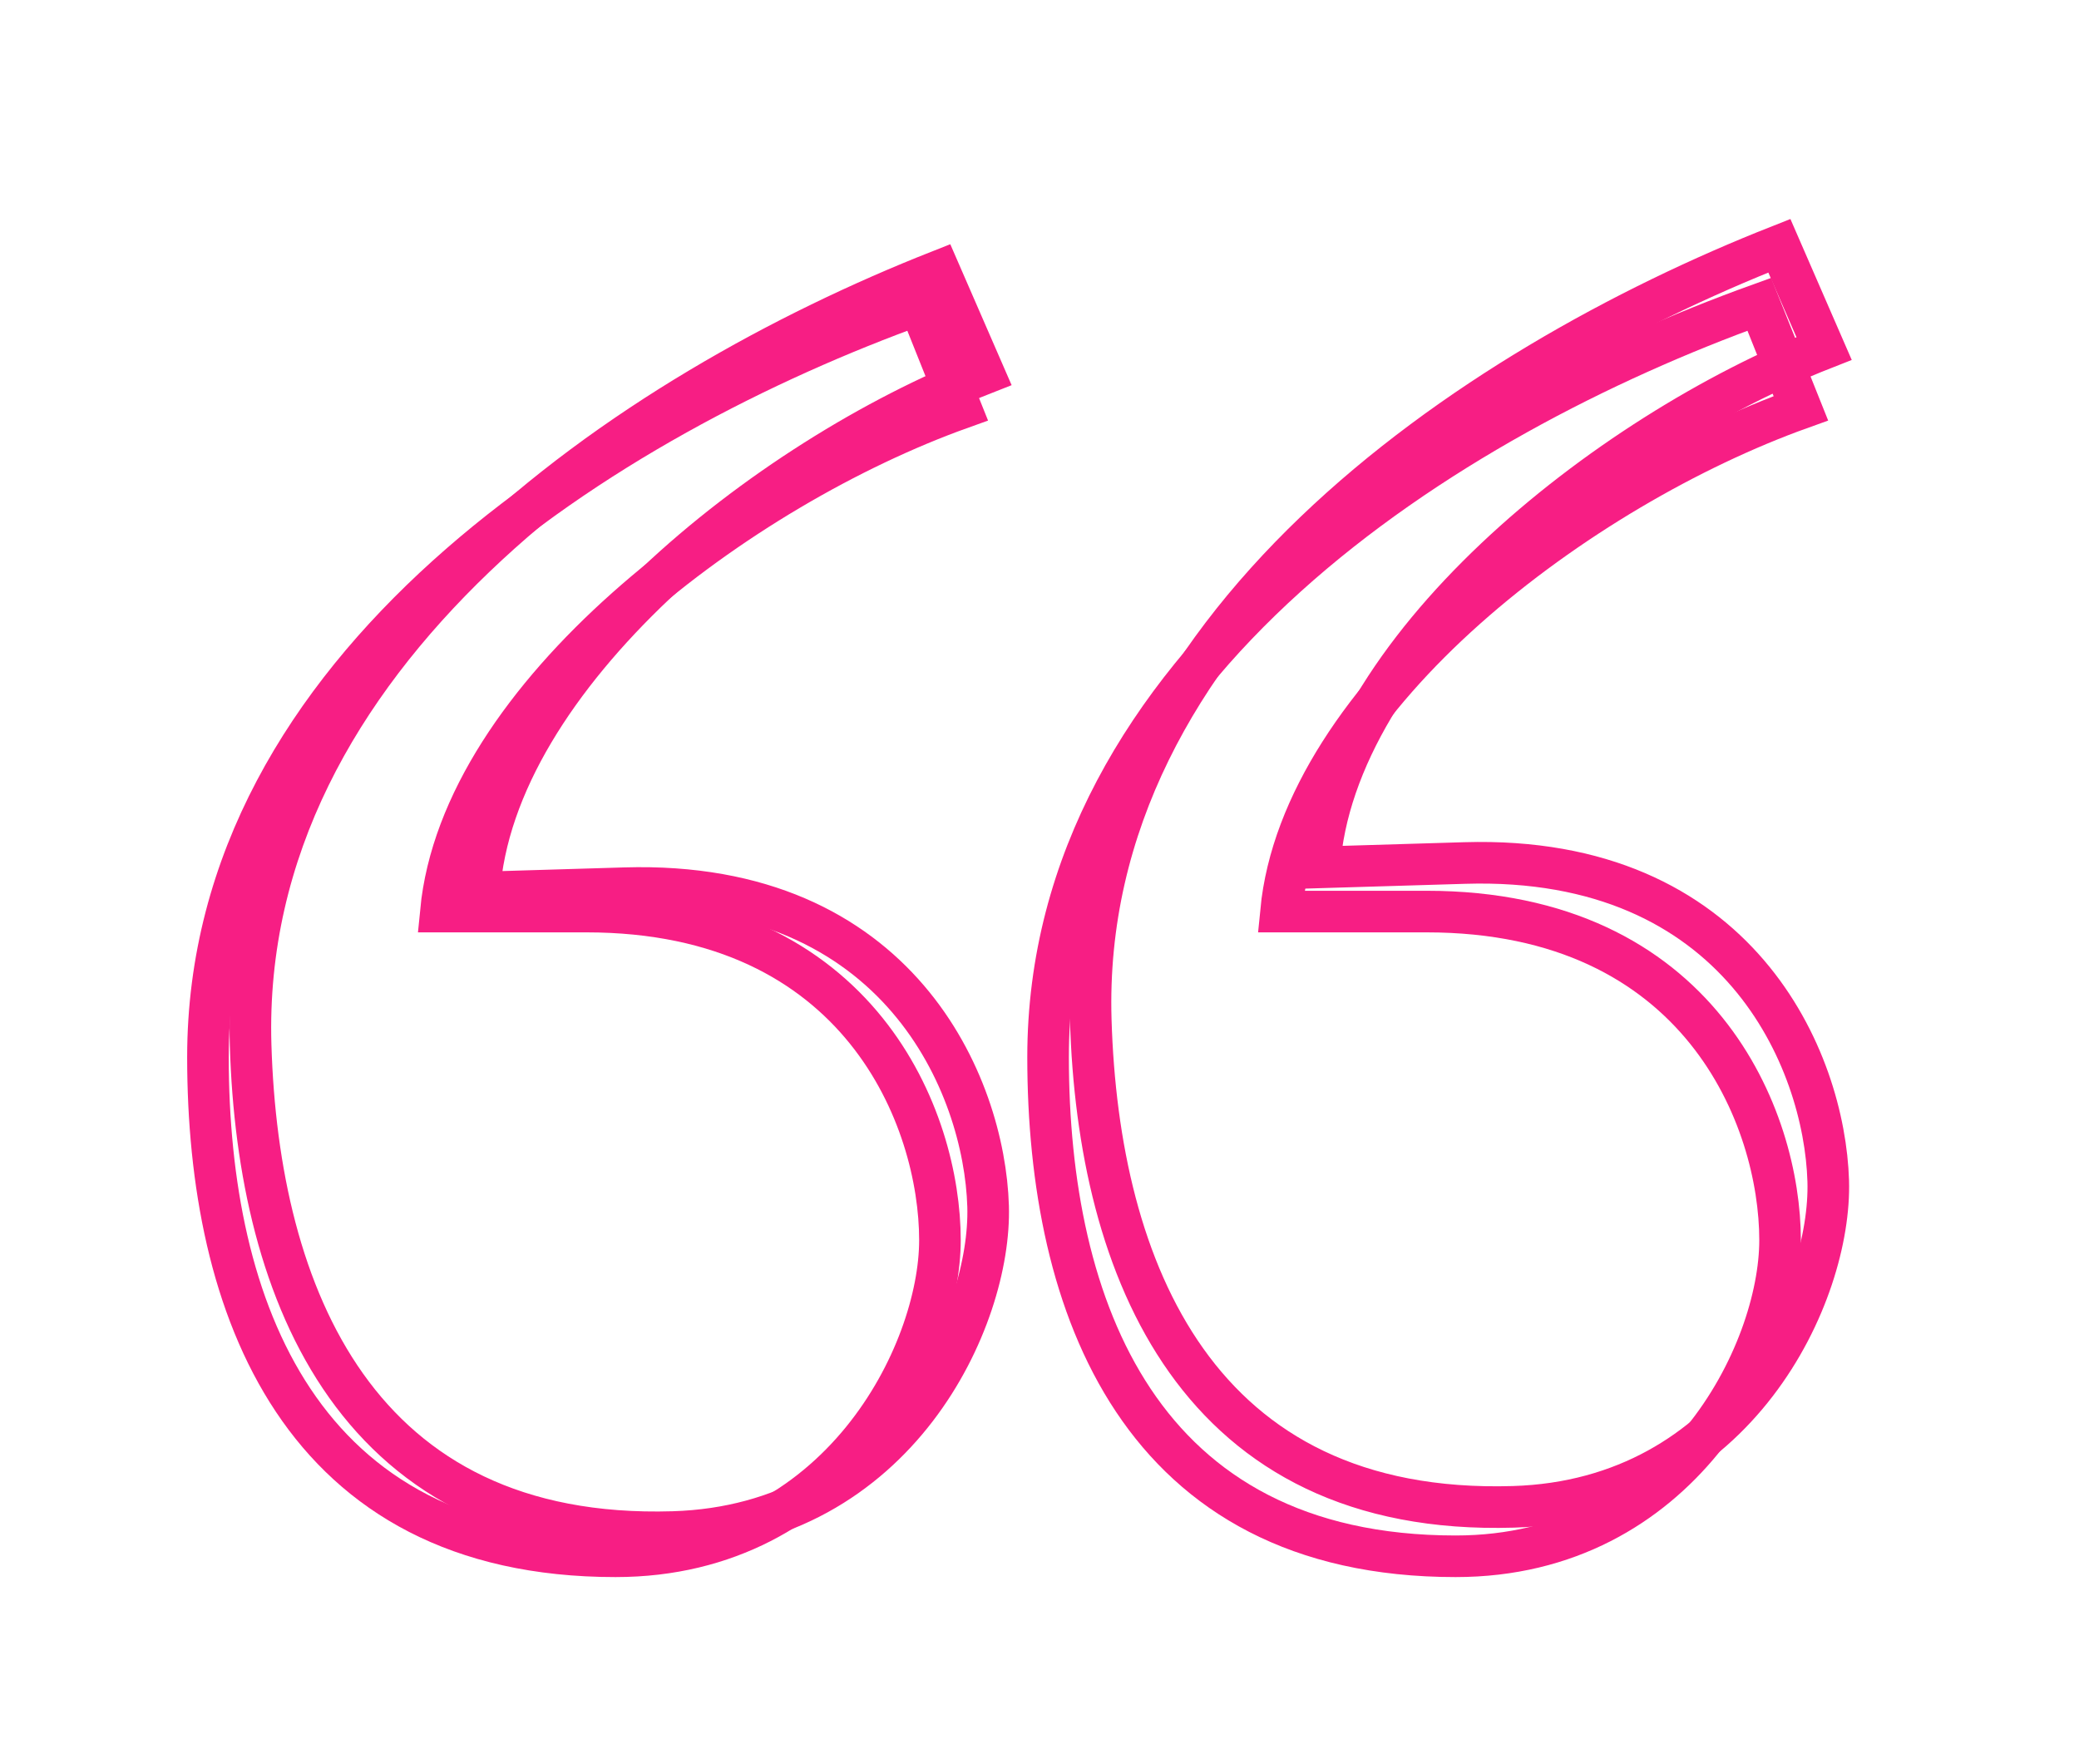
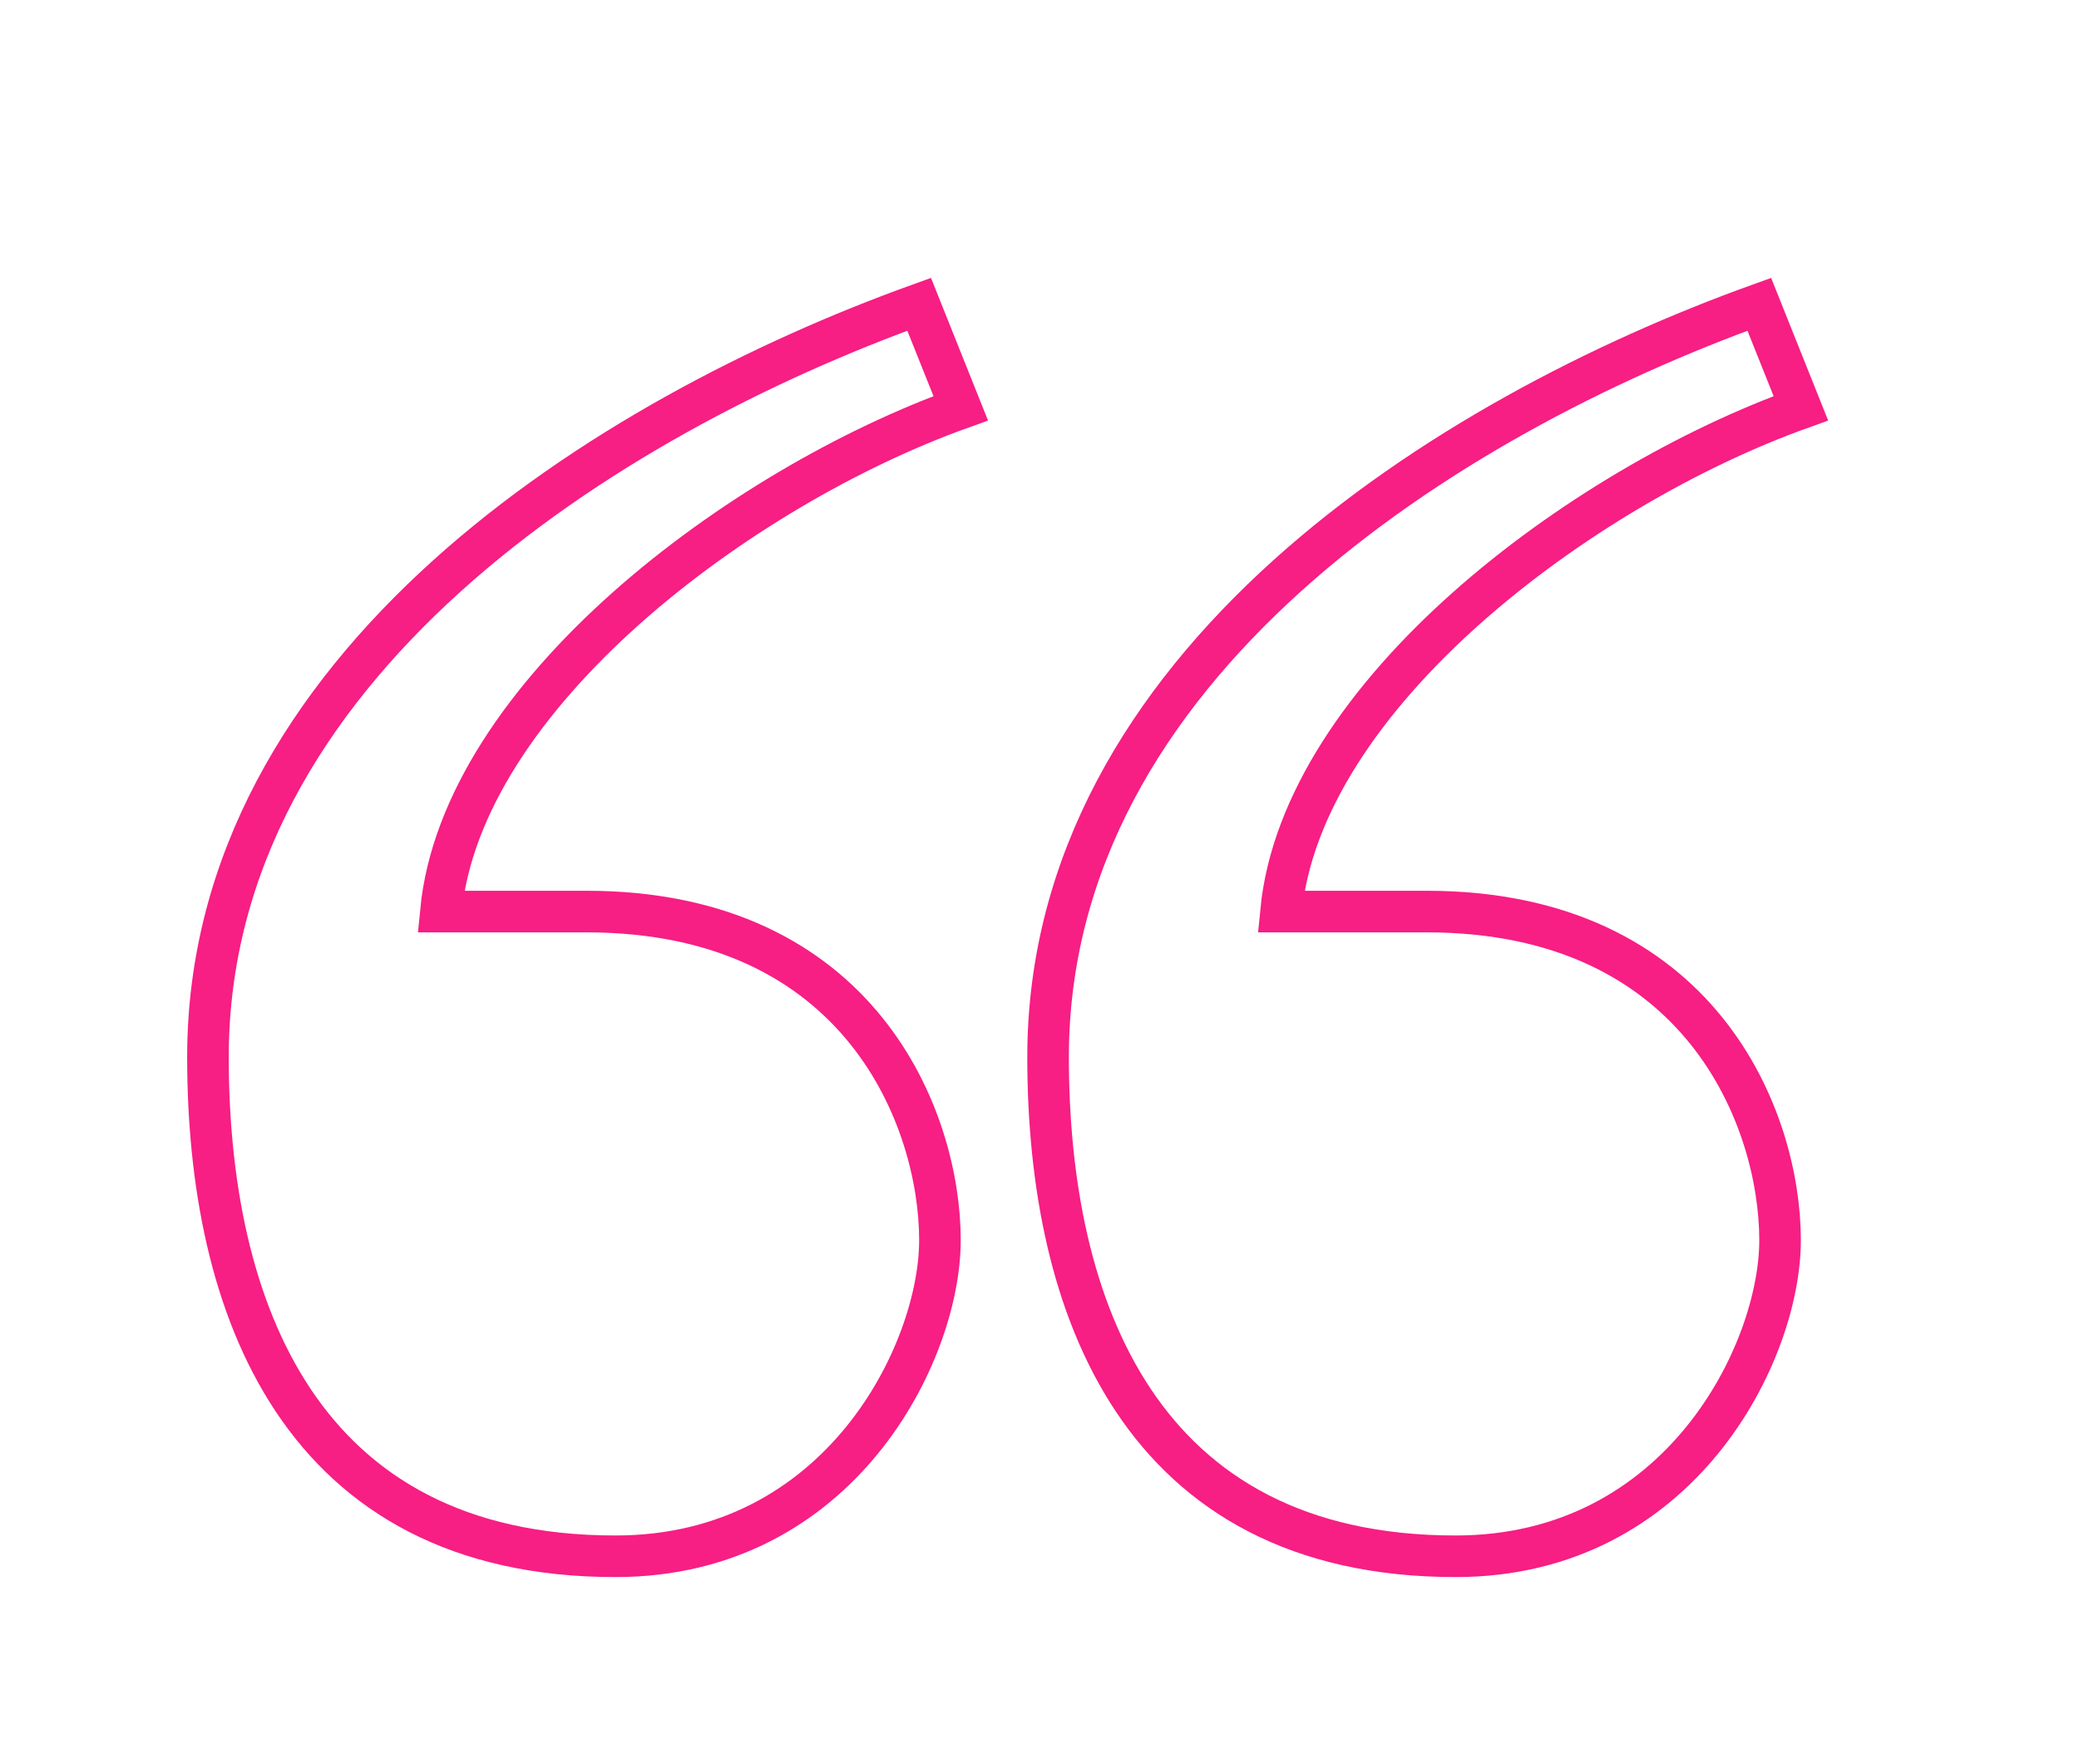
<svg xmlns="http://www.w3.org/2000/svg" width="99.975" height="84.831" viewBox="0 0 99.975 84.831">
  <defs>
    <filter id="Path_4059" x="0" y="4.363" width="96.914" height="80.468" filterUnits="userSpaceOnUse">
      <feOffset dy="3" input="SourceAlpha" />
      <feGaussianBlur stdDeviation="3" result="blur" />
      <feFlood flood-opacity="0.161" />
      <feComposite operator="in" in2="blur" />
      <feComposite in="SourceGraphic" />
    </filter>
    <filter id="Path_4060" x="0.929" y="0" width="99.046" height="83.184" filterUnits="userSpaceOnUse">
      <feOffset dy="3" input="SourceAlpha" />
      <feGaussianBlur stdDeviation="3" result="blur-2" />
      <feFlood flood-opacity="0.161" />
      <feComposite operator="in" in2="blur-2" />
      <feComposite in="SourceGraphic" />
    </filter>
  </defs>
  <g id="Group_2530" data-name="Group 2530" transform="translate(-916.9 -2984.169)">
    <g transform="matrix(1, 0, 0, 1, 916.9, 2984.17)" filter="url(#Path_4059)">
      <path id="Path_4059-2" data-name="Path 4059" d="M249.1,72.2c0-5.8-3.8-15.8-17-15.8h-7c1-10.4,14.4-20.4,25-24.2l-2-5c-15,5.4-34.2,17.4-34.2,36.2,0,12,4.4,24,19.6,24C244.3,87.4,249.1,77.6,249.1,72.2Zm40.4,0c0-5.8-3.8-15.8-17-15.8h-7c1-10.4,14.4-20.4,25-24.2l-2-5c-15,5.4-34.2,17.4-34.2,36.2,0,12,4.4,24,19.6,24C284.7,87.4,289.5,77.6,289.5,72.2Z" transform="translate(-203.9 -15.57)" fill="none" stroke="#f71e84" stroke-width="2" />
    </g>
    <g transform="matrix(1, 0, 0, 1, 916.9, 2984.17)" filter="url(#Path_4060)">
-       <path id="Path_4060-2" data-name="Path 4060" d="M249.1,72.2c0-5.8-3.8-15.8-17-15.8h-7c1-10.4,14.4-20.4,25-24.2l-2-5c-15,5.4-34.2,17.4-34.2,36.2,0,12,4.4,24,19.6,24C244.3,87.4,249.1,77.6,249.1,72.2Zm40.4,0c0-5.8-3.8-15.8-17-15.8h-7c1-10.4,14.4-20.4,25-24.2l-2-5c-15,5.4-34.2,17.4-34.2,36.2,0,12,4.4,24,19.6,24C284.7,87.4,289.5,77.6,289.5,72.2Z" transform="matrix(1, -0.03, 0.03, 1, -203.75, -9.73)" fill="none" stroke="#f71e84" stroke-width="2" />
-     </g>
+       </g>
  </g>
</svg>